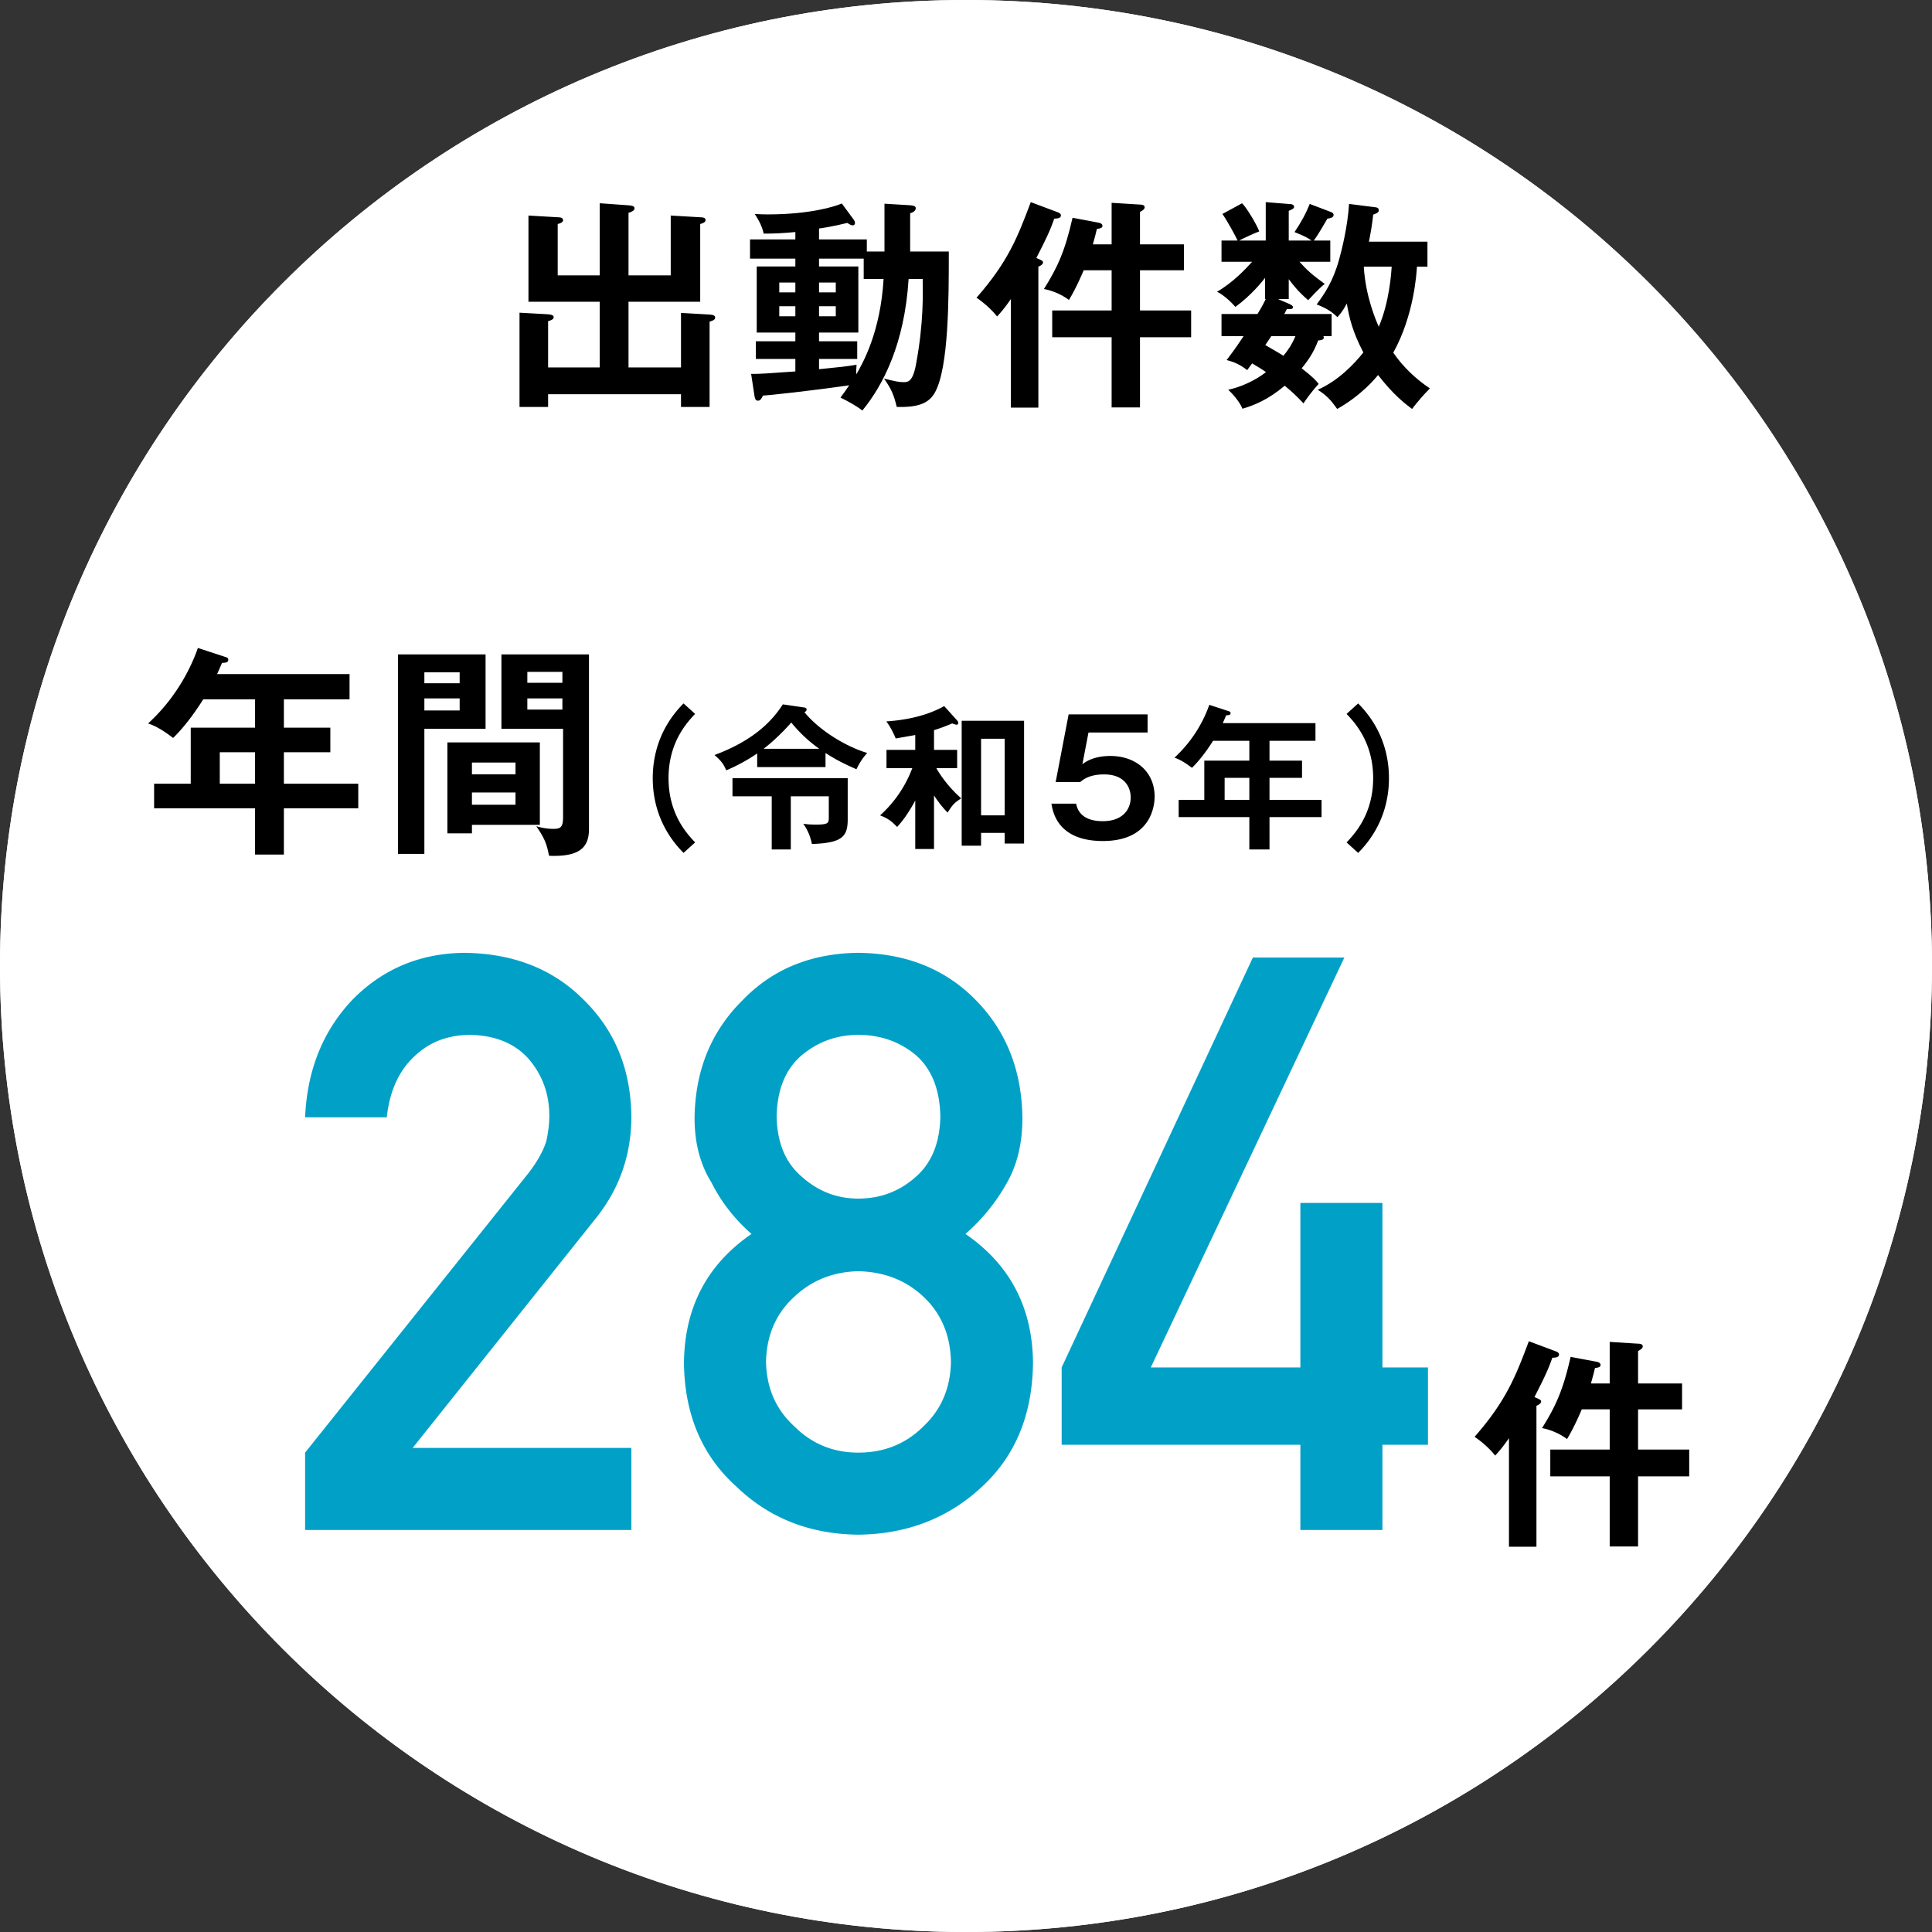
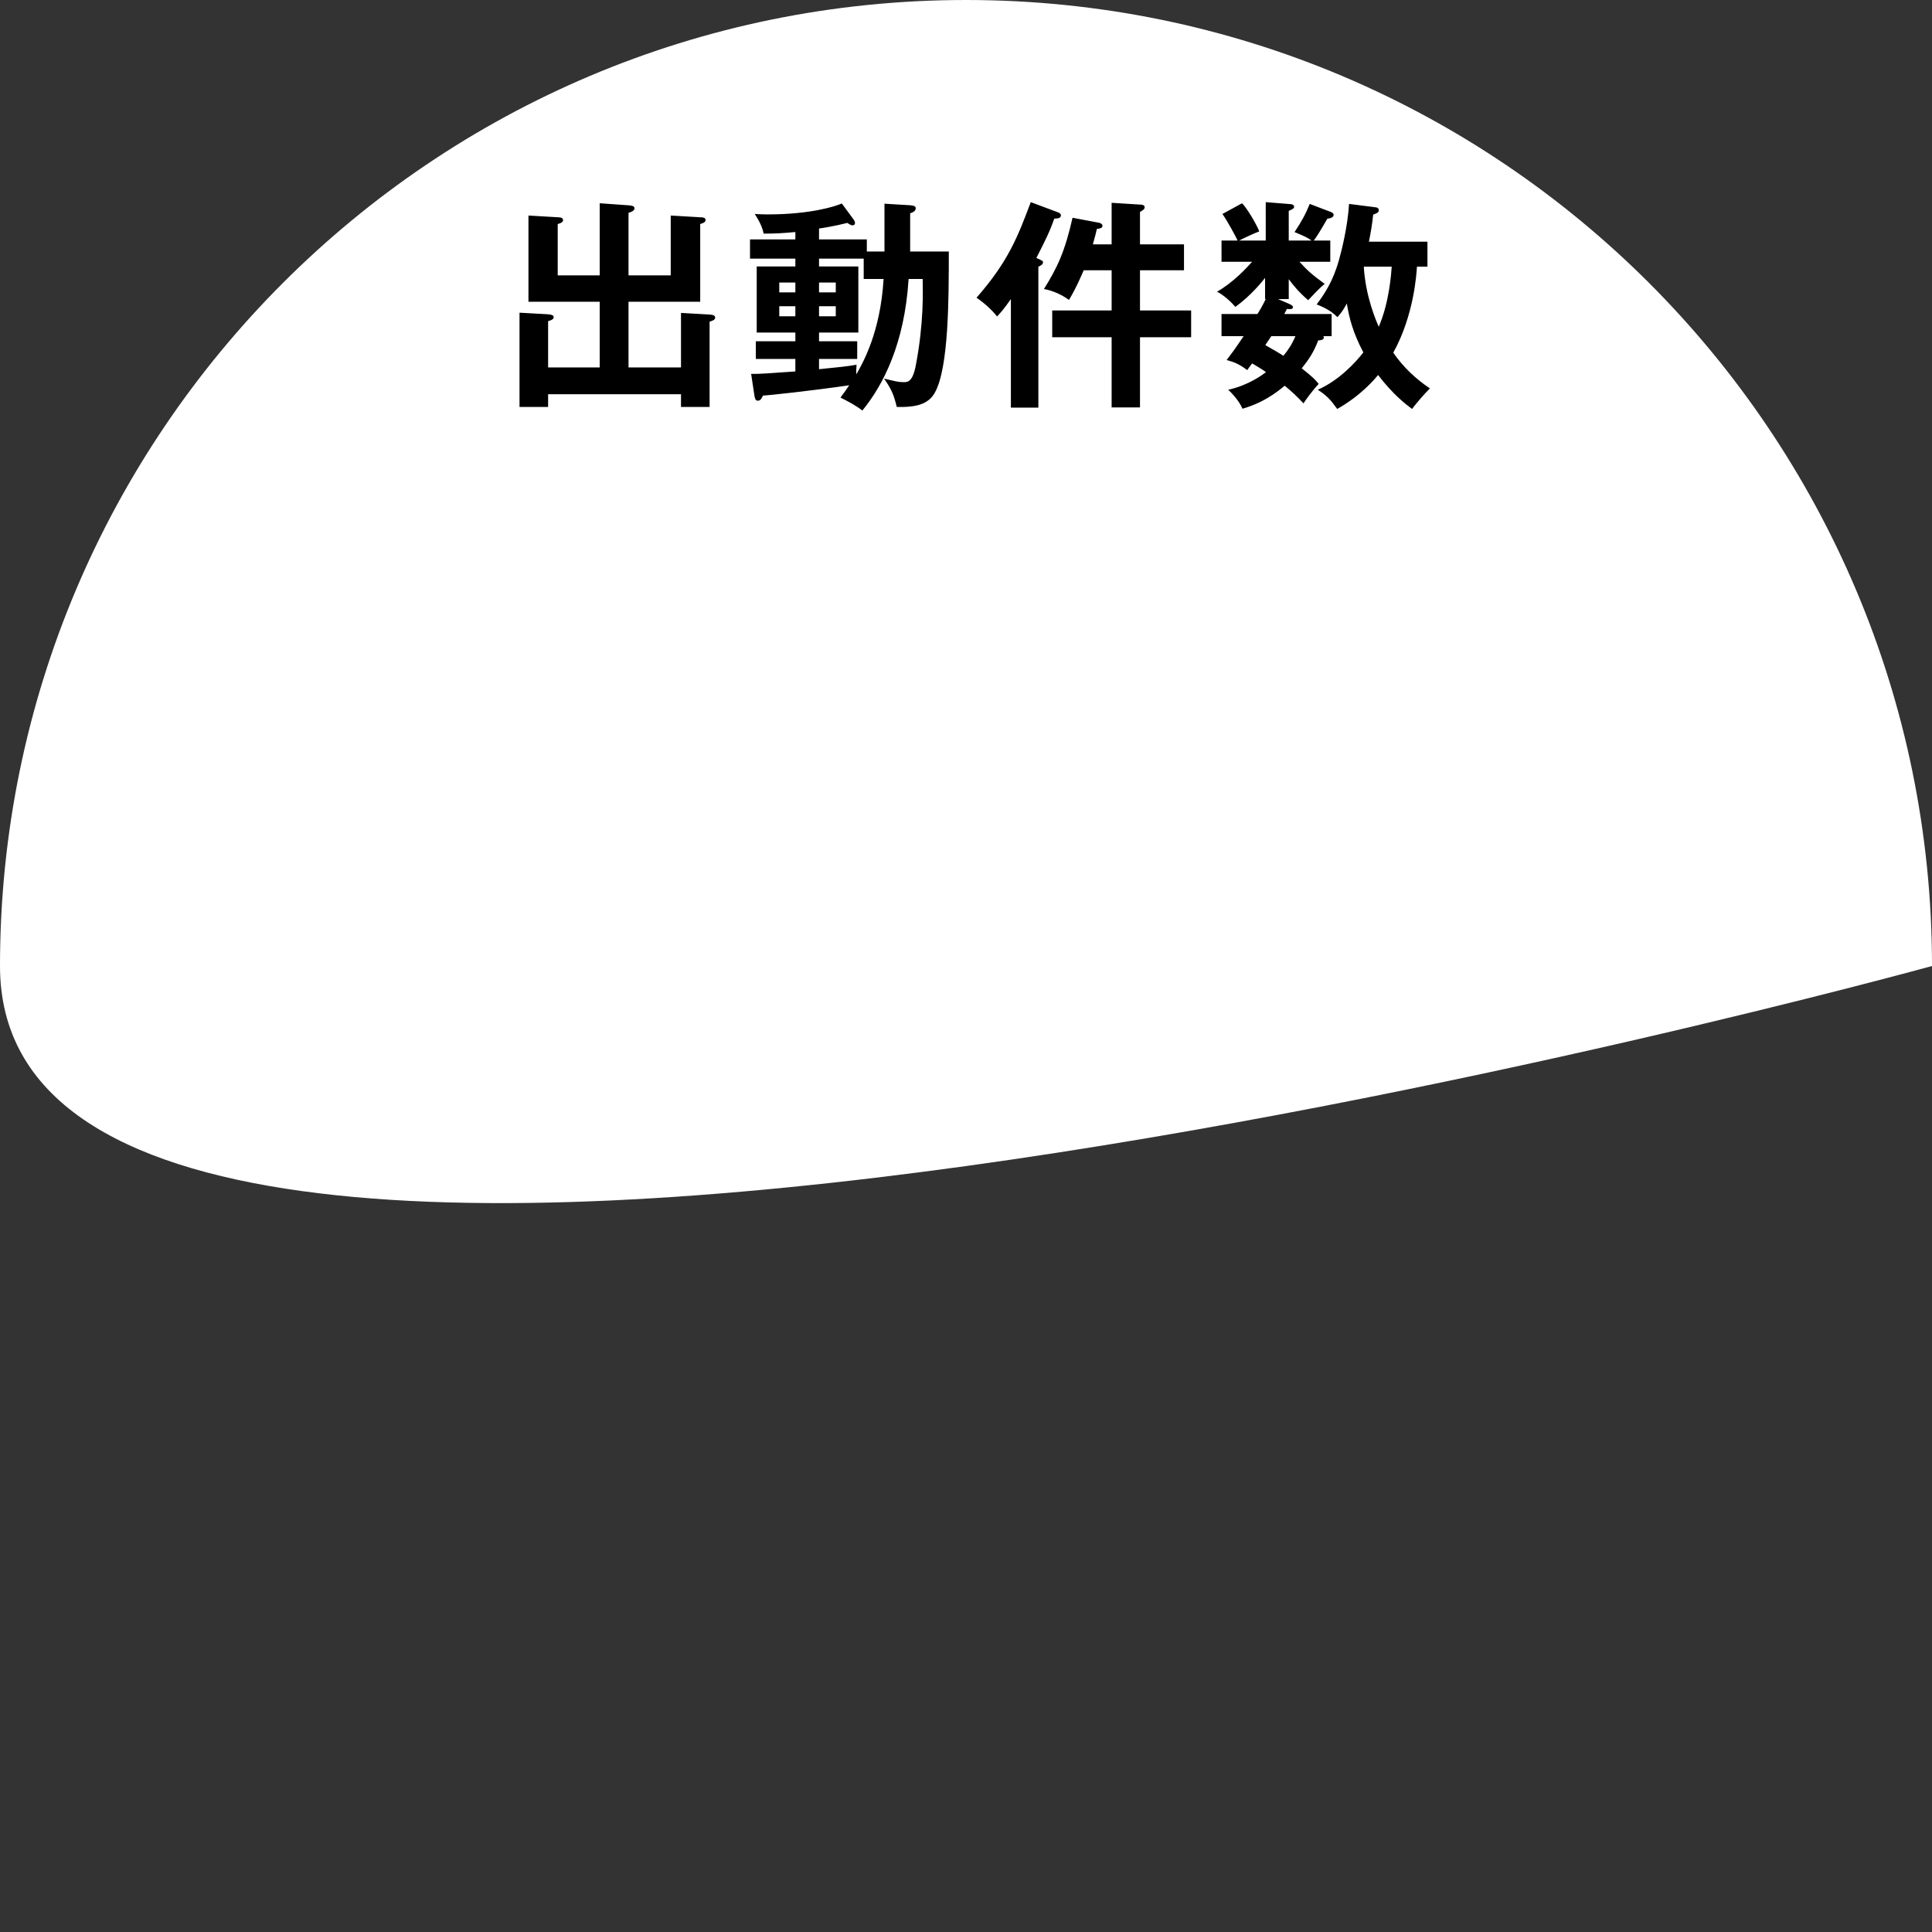
<svg xmlns="http://www.w3.org/2000/svg" width="173" height="173" fill="none">
  <rect width="100%" height="100%" fill="#333333" stroke="none" />
-   <path d="M173 86.5c0 47.773-38.727 86.5-86.5 86.5S0 134.273 0 86.5 38.727 0 86.5 0 173 38.727 173 86.5Z" fill="#fff" />
-   <path d="M173 86.5c0 47.773-38.727 86.5-86.5 86.5S0 134.273 0 86.5 38.727 0 86.5 0 173 38.727 173 86.5Z" fill="#fff" />
+   <path d="M173 86.5S0 134.273 0 86.5 38.727 0 86.5 0 173 38.727 173 86.5Z" fill="#fff" />
  <path d="m120.8 18.26 2.36.3c.22.02.3.12.3.26s-.04.24-.5.4c-.08.82-.22 1.62-.38 2.42h5.24v2.24h-.94c-.04.62-.26 4.34-2.12 7.7.88 1.28 2 2.34 3.28 3.2-.56.56-1.16 1.26-1.6 1.84-.66-.5-1.7-1.3-3.04-3.04-.3.36-1.5 1.82-3.66 3.04-.62-.86-.92-1.18-1.74-1.72 1.9-.84 3.32-2.38 4.08-3.34-.96-1.84-1.26-3.08-1.48-4.38-.38.7-.58.92-.84 1.22-.28-.26-.7-.7-1.86-1.14.7-.94 1.48-2.08 2.02-4.06.22-.78.76-2.94.88-4.94Zm-6.36 8.52 1.02.44c.18.08.32.18.32.28 0 .24-.38.18-.54.16-.08.16-.14.28-.24.46h4.24v1.98h-.74c.04.06.04.1.04.14 0 .2-.32.24-.5.24-.4 1.04-.8 1.66-1.48 2.5 1.1.86 1.3 1.12 1.52 1.4-.64.68-1.22 1.52-1.36 1.74-.6-.64-1.02-1.04-1.68-1.58-1.48 1.24-2.7 1.74-3.78 2.06-.34-.78-1.02-1.46-1.28-1.7 1.82-.4 3.08-1.34 3.38-1.58-.38-.28-.84-.54-1.24-.78l-.44.6c-.68-.52-1.16-.72-1.84-.9.36-.48.72-.94 1.52-2.14h-1.98v-1.98h3.22c.2-.32.42-.68.74-1.34h-.06v-1.9c-.2.26-1.22 1.56-2.66 2.6-.32-.38-1-1.04-1.64-1.36 1.44-.82 2.62-2.1 3.14-2.68h-2.74v-1.9h1.44c-.16-.36-.94-1.8-1.36-2.38l1.76-.96c.4.38 1.3 1.88 1.54 2.52-.4.14-1.6.7-1.8.82h2.38V18.1l2.24.18c.1 0 .3.06.3.24 0 .12-.08.2-.48.36v2.66h2.04c-.32-.24-.6-.38-1.52-.76.6-.9 1-1.62 1.36-2.52l1.94.74c.14.06.2.16.2.24 0 .28-.42.32-.56.34-.8 1.38-.98 1.64-1.22 1.96h1.48v1.9h-2.76c.68.76 1.18 1.2 2.26 1.98-.52.42-1.16 1.12-1.48 1.46-.82-.7-1.34-1.34-1.74-1.88v1.78h-.96Zm10.18-2.9h-2.5c.16 2.7 1.12 4.88 1.34 5.38.96-2.22 1.12-4.84 1.16-5.38ZM116 30.1h-2.16c-.16.24-.28.42-.54.8.5.28 1.42.82 1.62.96.4-.48.76-1 1.08-1.76ZM99.54 24.2h-2.5c-.08.18-.62 1.5-1.32 2.66-.58-.44-1.44-.84-2.24-.98 1.2-1.92 1.88-3.36 2.56-6.38l2.34.44c.12.02.34.1.34.28 0 .2-.2.24-.5.28-.08.36-.16.66-.36 1.38h1.68v-3.72l2.56.16c.12 0 .4.02.4.24 0 .1-.08.2-.14.24-.1.08-.18.12-.28.18v2.9h3.94v2.32h-3.94v3.6h4.58v2.4h-4.58v6.28h-2.54V30.2h-5.32v-2.4h5.32v-3.6Zm-6.56-.32V36.5h-2.46v-9.72c-.6.86-.92 1.22-1.24 1.56-.48-.64-1.32-1.34-1.84-1.68 2.86-3.26 3.7-5.48 4.86-8.56l2.4.9c.18.06.3.16.3.28 0 .26-.26.28-.6.3-.36 1.06-.76 1.88-1.6 3.52.42.18.6.26.6.38 0 .22-.28.34-.42.4ZM77.62 22.52h1.58v-4.28l2.3.14c.2.02.5.04.5.26 0 .26-.26.38-.5.46v3.42h3.46c0 4.18 0 10.38-1.24 12.62-.58 1.06-1.66 1.34-3.42 1.3-.26-1.08-.48-1.6-1.14-2.54 1 .24 1.28.32 1.76.32.38 0 .82-.04 1.1-1.58.7-3.7.62-6.46.6-7.66h-1.26c-.36 5.82-2.3 9.54-4.14 11.78-.6-.46-1.28-.82-1.96-1.16.36-.48.54-.74.78-1.1-3.44.5-7.36.92-7.72.92-.14.3-.24.46-.46.46-.22 0-.26-.22-.3-.42l-.3-1.98c.68.02 1.7-.06 3.96-.22v-1.12h-3.54v-1.58h3.54v-.78h-3.46v-5.92h3.46v-.7h-4.06v-1.72h4.06v-.66c-1.14.1-1.76.14-2.84.14-.14-.78-.68-1.58-.8-1.76.36.02.64.04 1.16.04 3.76 0 6.02-.7 6.64-.98l1.06 1.44c.06.08.12.2.12.3 0 .14-.08.22-.22.22s-.32-.12-.46-.22c-1.1.28-2.42.5-2.54.5v.98h4.28v1.08Zm-.28 2.46v-1.82h-4v.7h3.52v5.92h-3.52v.78h3.42v1.58h-3.42v.92c1.96-.2 2.42-.24 3.36-.4-.02.32-.04.54-.02.86.56-.98 2.16-3.74 2.44-8.54h-1.78Zm-7.56 1.2h1.44v-.88h-1.44v.88Zm1.44 1.24h-1.44v.9h1.44v-.9Zm2.12-1.24h1.5v-.88h-1.5v.88Zm1.5 1.24h-1.5v.9h1.5v-.9ZM56.28 32.9h4.7v-4.88l2.46.14c.3.02.6.04.6.28 0 .22-.3.3-.5.36v7.64h-2.56V35.3h-11.9v1.14h-2.56V28l2.52.14c.2.02.54.04.54.26 0 .2-.24.28-.5.36v4.14h4.62v-5.88h-6.38V19.3l2.72.16c.1 0 .38.02.38.26 0 .18-.24.28-.48.34v4.6h3.76V18.2l2.52.18c.28.02.6.04.6.28 0 .2-.28.32-.54.4v5.6h3.78V19.3l2.72.16c.12 0 .4.02.4.24s-.28.3-.48.36v6.96h-6.42v5.88Z" fill="#000" />
-   <path d="M95.066 129.371v-6.926l17.122-36.703h8.191l-17.332 36.703h13.394v-14.73h7.348v14.73h4.078v6.926h-4.078V137h-7.348v-7.629H95.066ZM69.543 99.98c.047 2.368.809 4.172 2.285 5.415 1.453 1.289 3.129 1.933 5.028 1.933 1.968 0 3.68-.644 5.132-1.933 1.43-1.243 2.168-3.047 2.215-5.414-.047-2.438-.785-4.278-2.215-5.52-1.453-1.195-3.164-1.793-5.132-1.793-1.899 0-3.575.598-5.028 1.793-1.476 1.242-2.238 3.082-2.285 5.52Zm-8.297 22.043c.047-4.945 2.063-8.789 6.047-11.531-1.524-1.336-2.719-2.871-3.586-4.605-1.008-1.617-1.512-3.539-1.512-5.766.047-4.265 1.489-7.793 4.324-10.582 2.672-2.766 6.118-4.172 10.337-4.219 4.288.047 7.792 1.453 10.511 4.22 2.742 2.788 4.137 6.316 4.184 10.581 0 2.227-.457 4.149-1.371 5.766a17.138 17.138 0 0 1-3.727 4.605c3.984 2.742 6 6.586 6.047 11.531-.047 4.618-1.559 8.309-4.535 11.075-3.024 2.836-6.727 4.277-11.11 4.324-4.359-.047-8.003-1.488-10.933-4.324-3.07-2.766-4.629-6.457-4.676-11.075Zm7.348-.07c.047 2.344.89 4.266 2.531 5.766 1.57 1.57 3.48 2.355 5.73 2.355 2.32 0 4.266-.785 5.836-2.355 1.594-1.5 2.415-3.422 2.461-5.766-.046-2.391-.867-4.336-2.46-5.836-1.57-1.476-3.516-2.238-5.836-2.285-2.25.047-4.16.809-5.731 2.285-1.64 1.5-2.484 3.445-2.531 5.836ZM27.32 137v-6.926l20.004-25.031c.774-1.008 1.301-1.945 1.582-2.813.188-.82.282-1.593.282-2.32 0-1.922-.598-3.597-1.794-5.027-1.242-1.43-3-2.168-5.273-2.215-2.016 0-3.691.644-5.027 1.934-1.383 1.289-2.203 3.105-2.461 5.449H27.32c.188-4.266 1.617-7.793 4.29-10.582 2.695-2.719 6.011-4.102 9.949-4.149 4.406.047 7.98 1.453 10.722 4.22 2.79 2.741 4.207 6.222 4.254 10.44 0 3.375-1.031 6.375-3.094 9l-16.488 20.672h19.582V137H27.32Z" fill="#01A1C7" />
-   <path d="M144.14 126.2h-2.5c-.08.18-.62 1.5-1.32 2.66-.58-.44-1.44-.84-2.24-.98 1.2-1.92 1.88-3.36 2.56-6.38l2.34.44c.12.02.34.1.34.28 0 .2-.2.24-.5.28-.08.36-.16.66-.36 1.38h1.68v-3.72l2.56.16c.12 0 .4.02.4.24 0 .1-.08.2-.14.24-.1.08-.18.12-.28.18v2.9h3.94v2.32h-3.94v3.6h4.58v2.4h-4.58v6.28h-2.54v-6.28h-5.32v-2.4h5.32v-3.6Zm-6.56-.32v12.62h-2.46v-9.72c-.6.86-.92 1.22-1.24 1.56-.48-.64-1.32-1.34-1.84-1.68 2.86-3.26 3.7-5.48 4.86-8.56l2.4.9c.18.06.3.16.3.28 0 .26-.26.28-.6.3-.36 1.06-.76 1.88-1.6 3.52.42.18.6.26.6.38 0 .22-.28.34-.42.4ZM35.64 58.6h7.84v6.66H38v11.2h-2.36V58.6ZM38 61.18h3.16v-.98H38v.98Zm3.16 1.36H38v1.08h3.16v-1.08Zm3.74-3.94h7.84v15.62c0 1.52-.68 2.42-3.12 2.42-.18 0-.32 0-.46-.02-.22-1.16-.46-1.64-1.14-2.64.76.24 1.38.24 1.54.24.62 0 .86-.14.86-1.04v-7.92H44.9V58.6Zm2.32 2.54h3.14v-.98h-3.14v.98Zm3.14 1.4h-3.14v1h3.14v-1Zm-2.02 3.94v7.38h-6.08v.76h-2.2v-8.14h8.28Zm-6.08 2.86h3.9v-1.06h-3.9v1.06Zm3.9 1.62h-3.9v1.1h3.9v-1.1ZM25.42 62.62v2.54h4.16v2.2h-4.16v2.82h6.66v2.2h-6.66v4.14h-2.58v-4.14H13.8v-2.2h3.28v-5.02h5.76v-2.54H18.2c-.38.6-1.42 2.22-2.7 3.46-.76-.58-1.46-1.04-2.24-1.3 2.7-2.46 3.96-5.32 4.46-6.76l2.44.8c.24.08.28.12.28.26 0 .26-.26.26-.56.28-.14.32-.24.56-.44 1H31.3v2.26h-5.88Zm-2.58 7.56v-2.82h-3.16v2.82h3.16ZM121.615 76.372l-1.036-.938c.686-.728 2.38-2.506 2.38-5.754 0-3.248-1.694-5.026-2.38-5.754l1.036-.938c2.31 2.324 2.758 4.942 2.758 6.692s-.448 4.368-2.758 6.692ZM113.677 66.334v1.778h2.912v1.54h-2.912v1.974h4.662v1.54h-4.662v2.898h-1.806v-2.898h-6.328v-1.54h2.296v-3.514h4.032v-1.778h-3.248c-.266.42-.994 1.554-1.89 2.422-.532-.406-1.022-.728-1.568-.91a11.748 11.748 0 0 0 3.122-4.732l1.708.56c.168.056.196.084.196.182 0 .182-.182.182-.392.196-.098.224-.168.392-.308.7h8.302v1.582h-4.116Zm-1.806 5.292v-1.974h-2.212v1.974h2.212ZM95.69 63.968h7.07v1.624h-5.292l-.546 2.842c.686-.546 1.624-.742 2.492-.742 2.296 0 3.976 1.414 3.976 3.64 0 .868-.35 3.976-4.634 3.976-4.032 0-4.48-2.576-4.606-3.346h2.212c.294 1.568 1.96 1.568 2.408 1.568 1.694 0 2.478-.994 2.478-2.128 0-.84-.49-2.058-2.38-2.058-1.302 0-1.862.448-2.142.686h-2.198l1.162-6.062ZM83.636 71.234v4.788h-1.68v-4.34c-.812 1.498-1.372 2.086-1.624 2.366-.49-.504-.798-.756-1.526-1.036a10.758 10.758 0 0 0 2.884-4.228h-2.31v-1.638h2.576v-1.33c-.28.056-1.498.266-1.75.308-.07-.168-.392-.938-.84-1.526.756-.056 3.15-.224 5.18-1.372l1.162 1.288c.056.07.098.126.098.224s-.056.154-.154.154c-.056 0-.084 0-.392-.112-.77.322-1.092.434-1.624.602v1.764h2.072v1.638h-1.862c.126.238.882 1.526 2.226 2.702-.63.42-.742.532-1.218 1.274-.7-.7-1.162-1.456-1.218-1.526Zm6.328 3.346H87.85v1.148h-1.736V64.542H91.7v10.99h-1.736v-.952Zm-2.114-1.568h2.114v-6.86H87.85v6.86ZM73.92 67.426v1.26h-6.118v-1.218a15.934 15.934 0 0 1-2.772 1.512c-.224-.546-.462-.868-1.05-1.372 2.94-1.092 4.886-2.604 6.118-4.536l1.82.266c.14.014.308.042.308.196 0 .14-.126.21-.196.238 1.428 1.736 3.85 3.122 5.628 3.654-.336.364-.63.756-.966 1.456-.77-.336-1.722-.77-2.772-1.456Zm-5.544-.378h4.984a12.517 12.517 0 0 1-2.506-2.352c-1.232 1.414-2.38 2.282-2.478 2.352Zm2.436 4.256v4.76h-1.708v-4.76H65.59V69.68h10.318v3.668c0 1.512-.42 2.142-3.206 2.226-.21-1.008-.588-1.54-.77-1.806.28.028.574.07 1.12.07 1.106 0 1.162-.126 1.162-.644v-1.89h-3.402ZM61.208 62.988l1.036.938c-.686.728-2.38 2.506-2.38 5.754 0 3.248 1.694 5.026 2.38 5.754l-1.036.938c-2.31-2.324-2.758-4.942-2.758-6.692s.448-4.368 2.758-6.692Z" fill="#000" />
</svg>